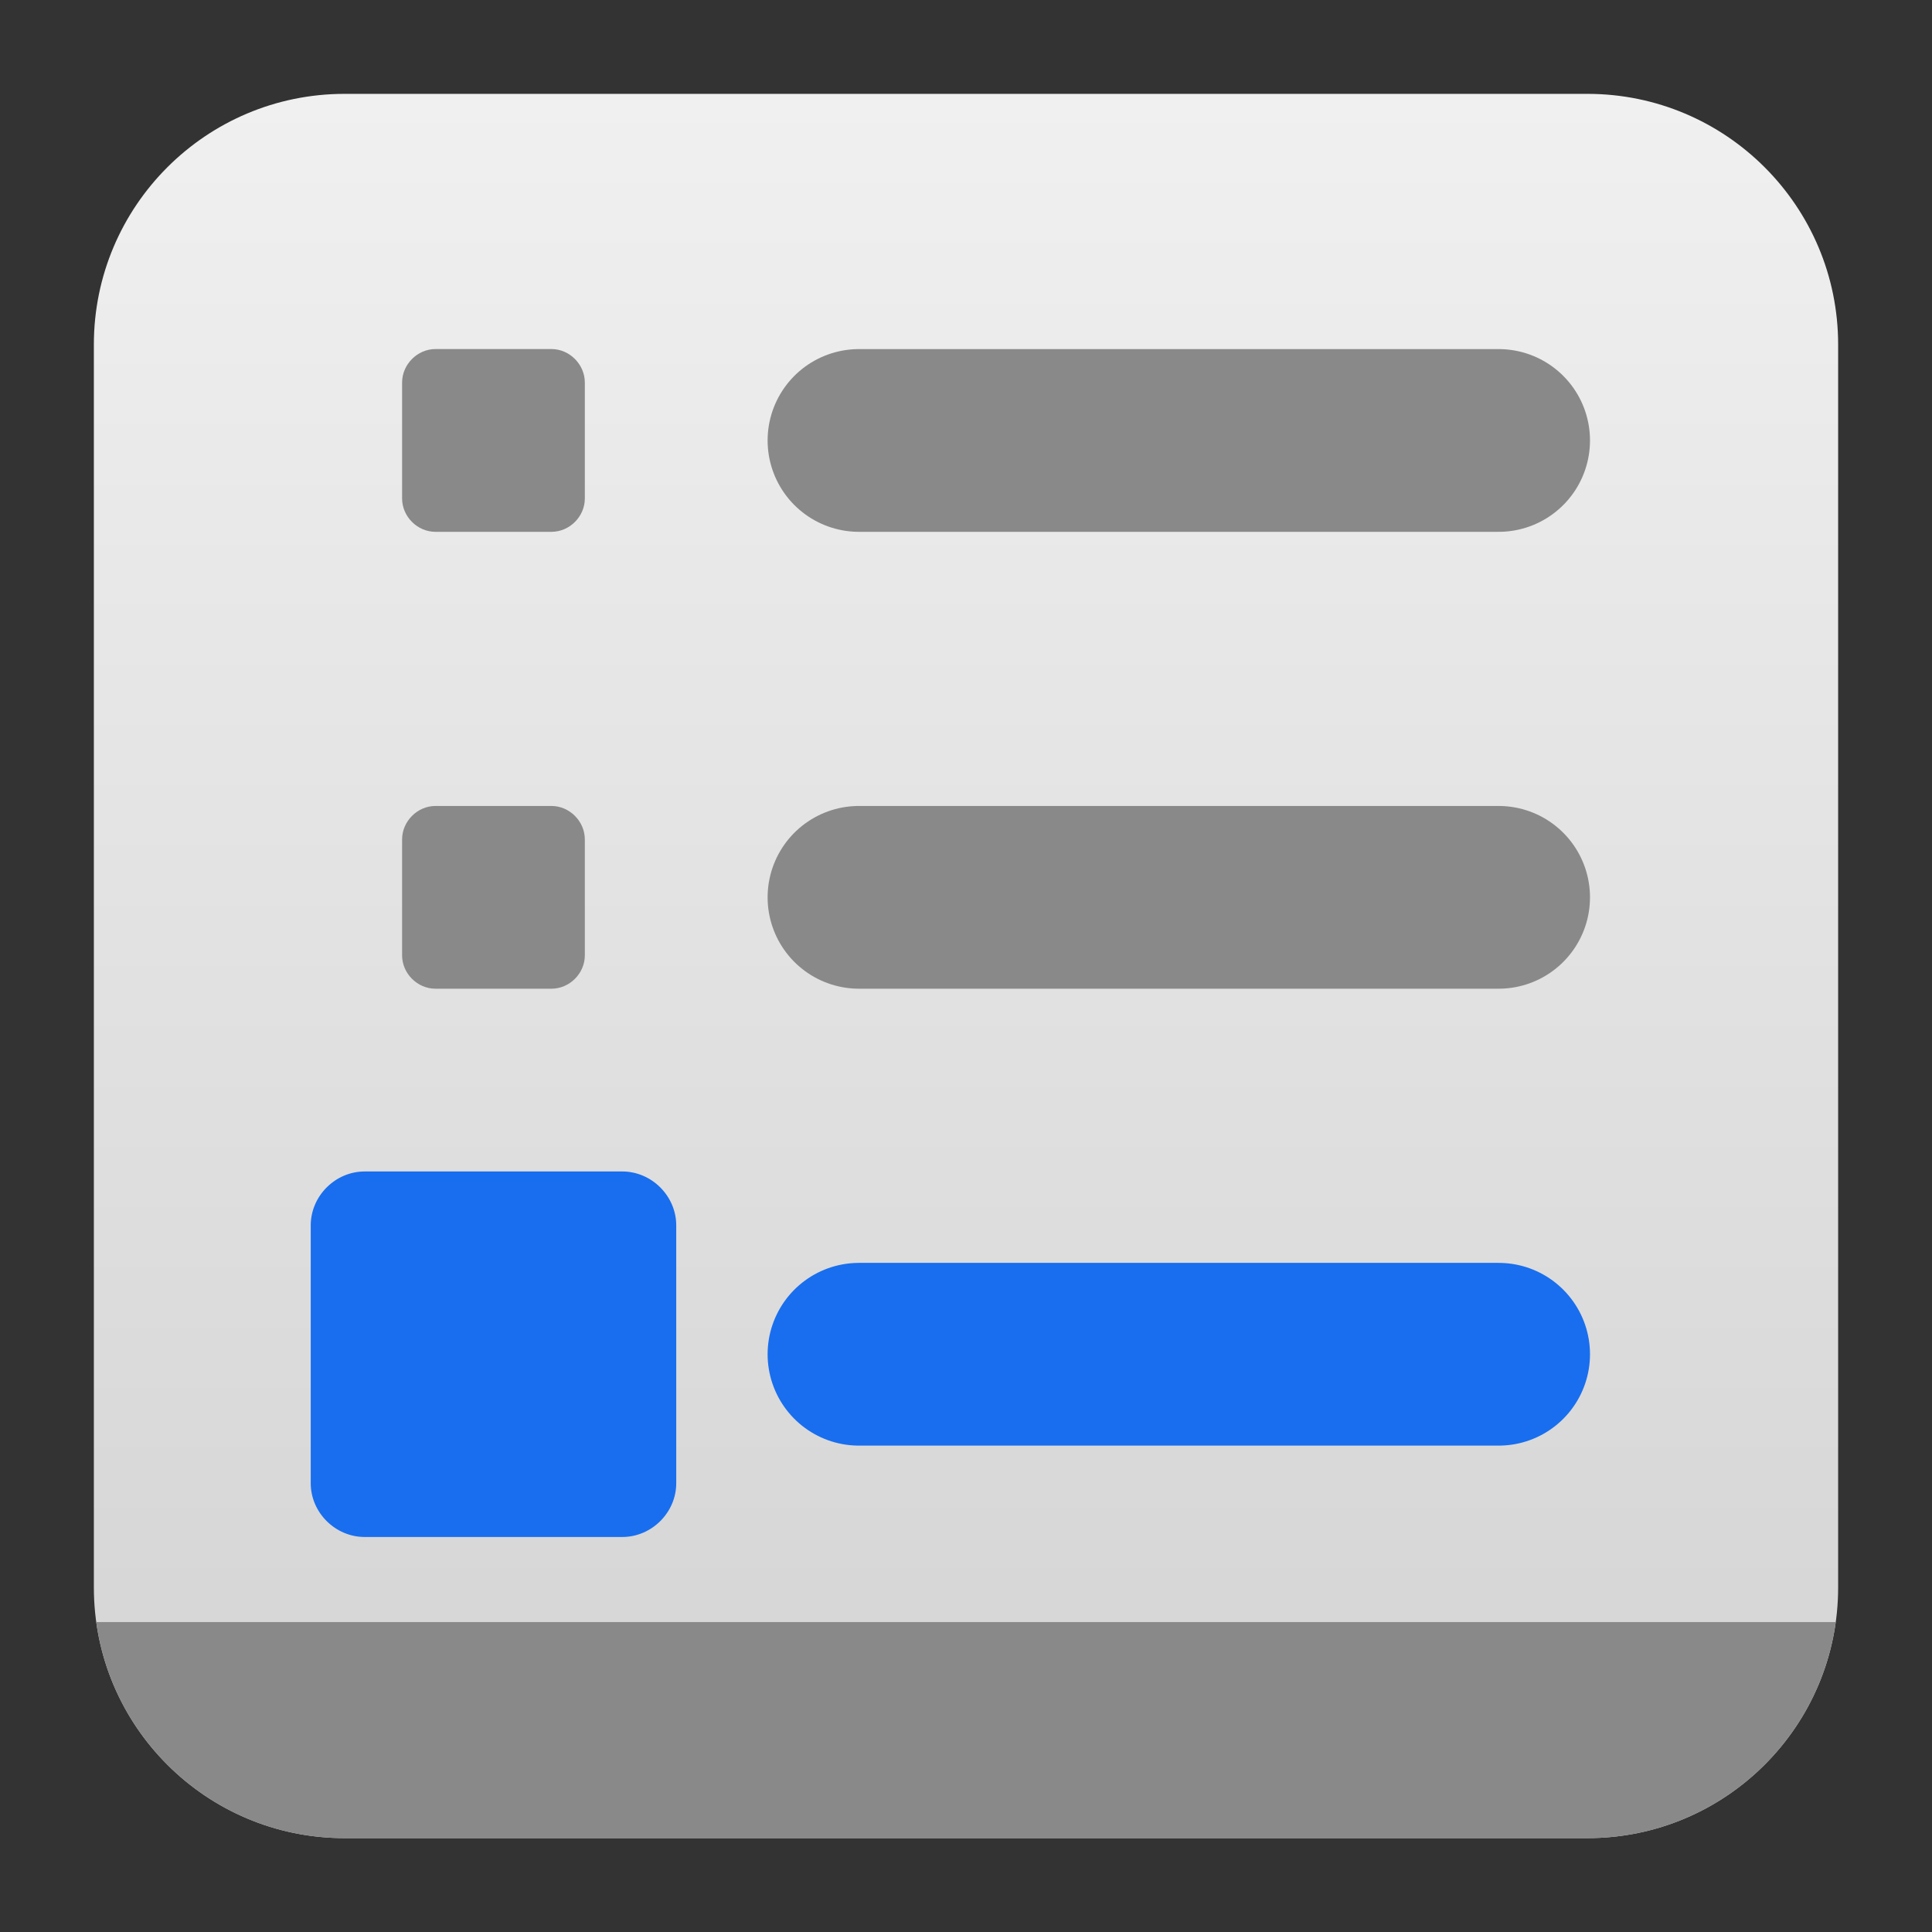
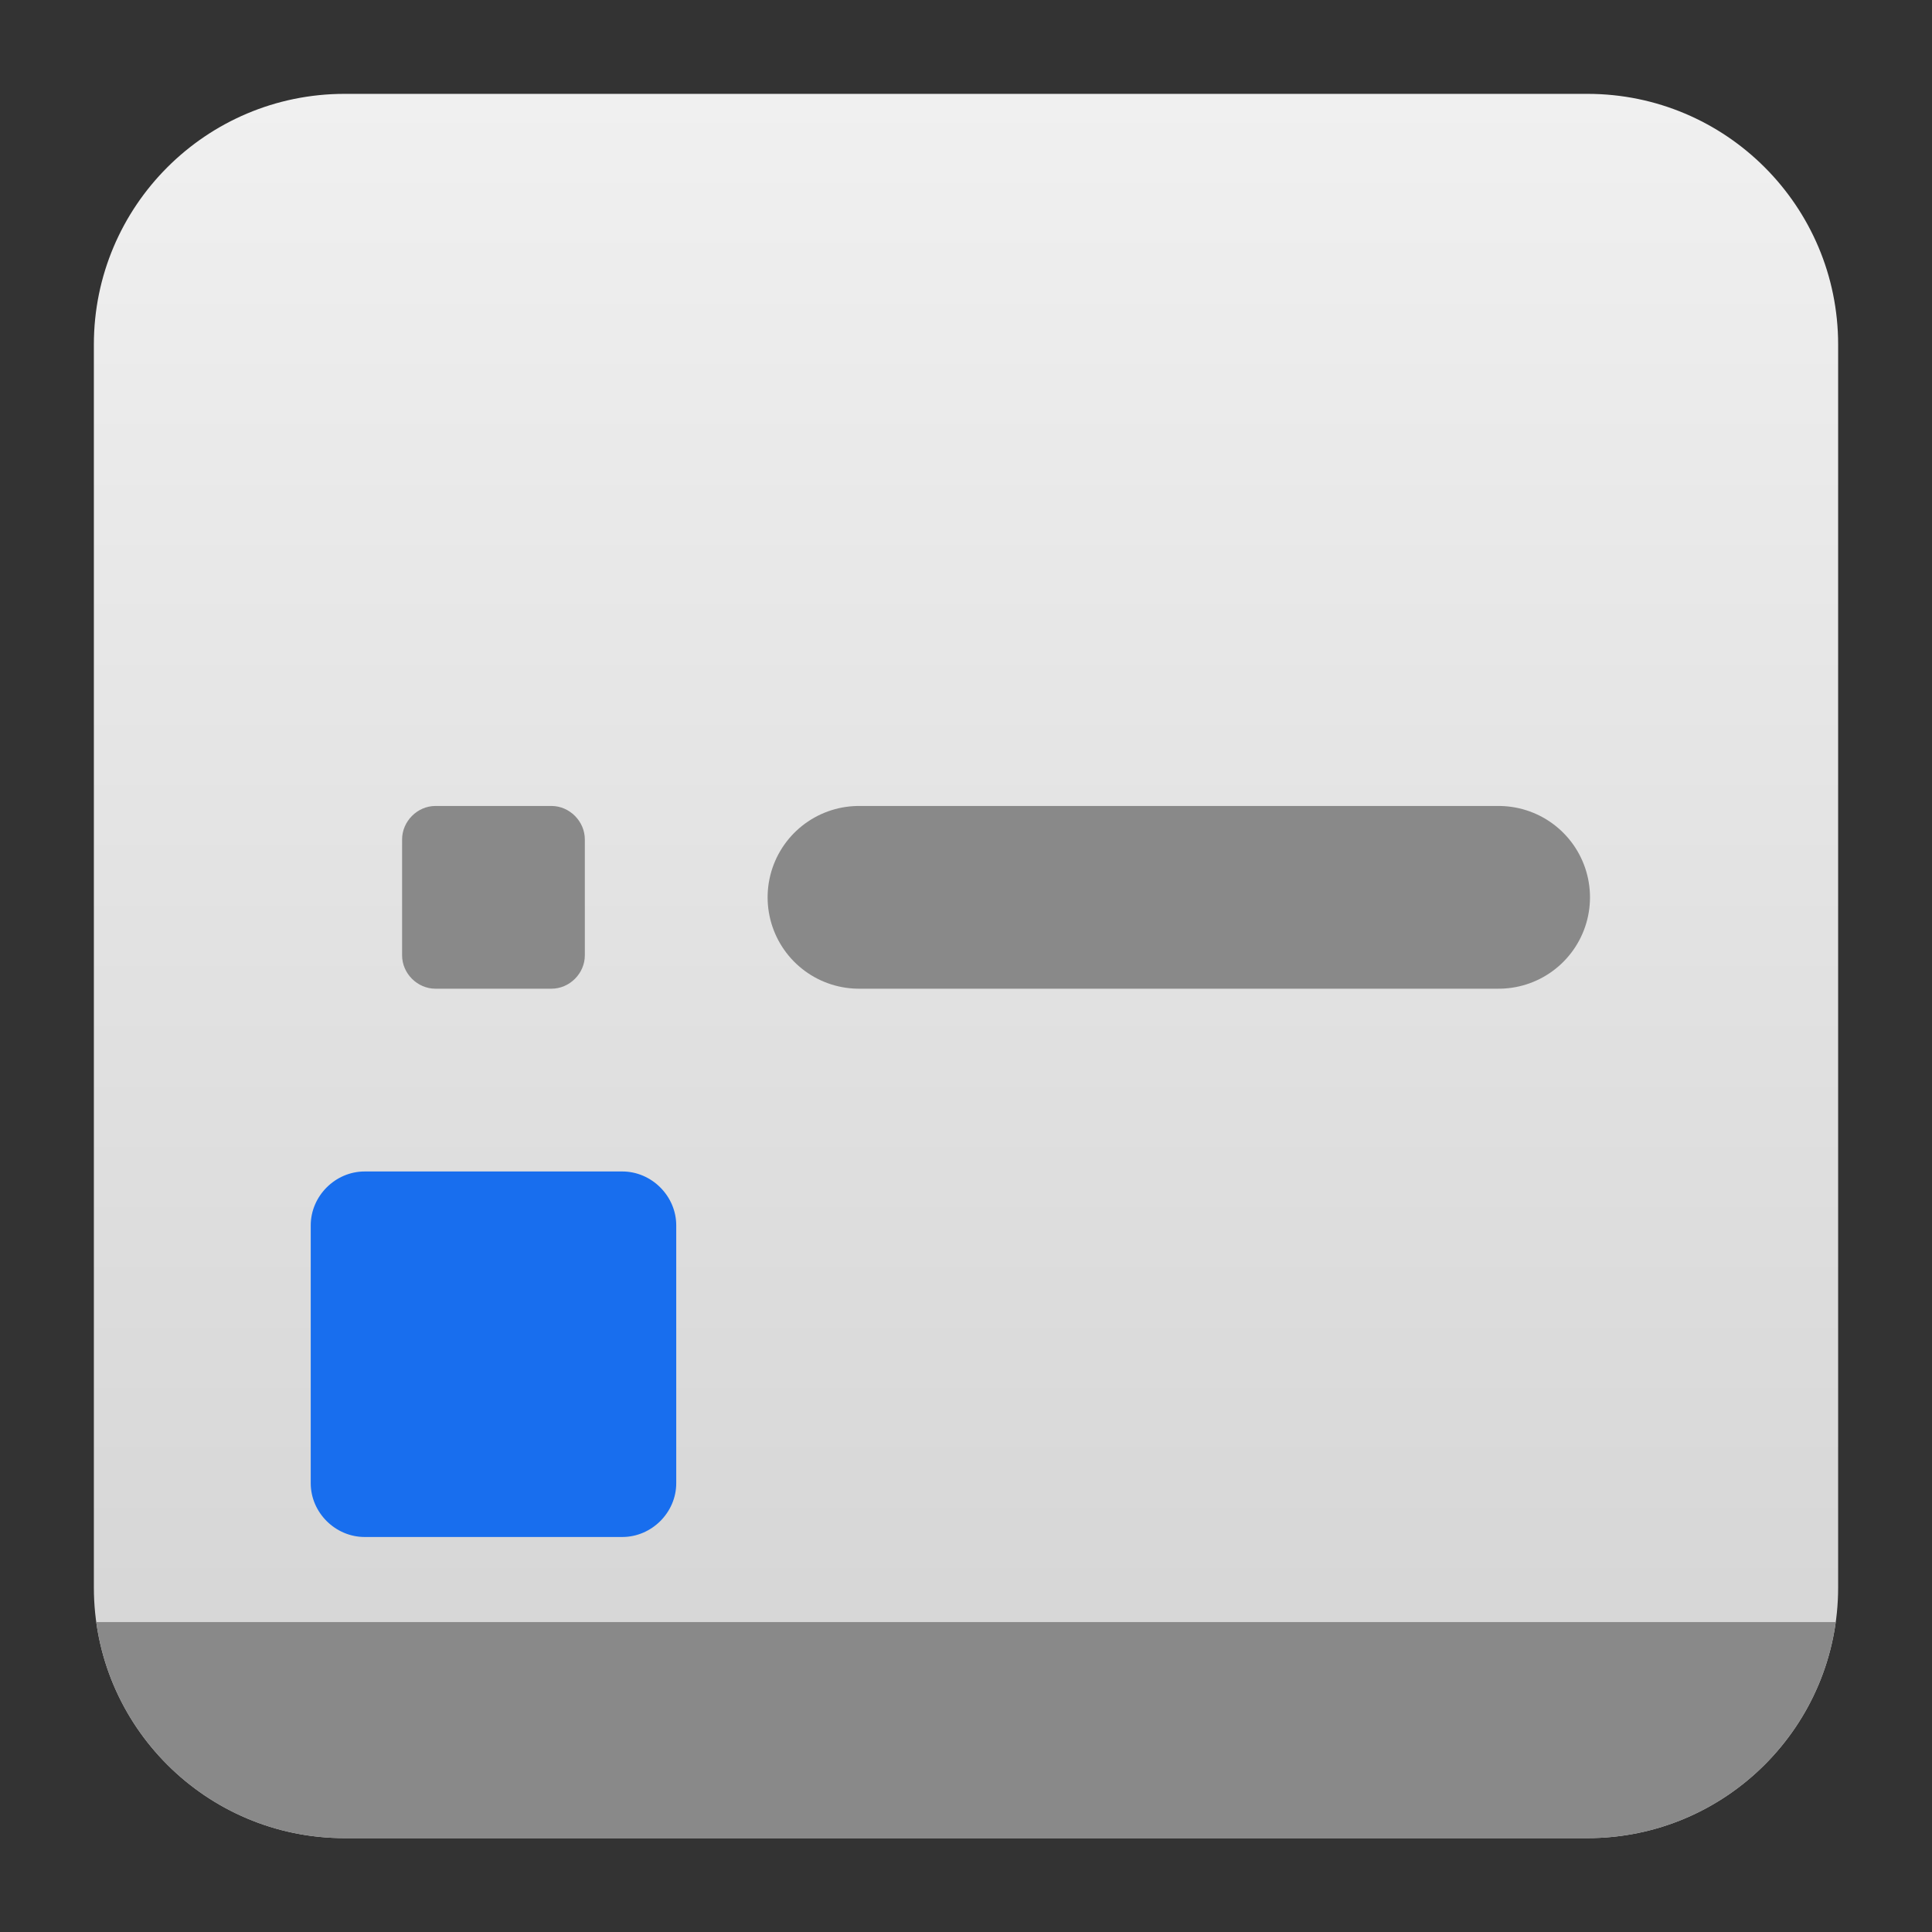
<svg xmlns="http://www.w3.org/2000/svg" clip-rule="evenodd" fill-rule="evenodd" stroke-linecap="round" viewBox="0 0 48 48">
  <rect x="0" y="0" width="48" height="48" fill="#333333" stroke="none" />
  <linearGradient id="a" x2="1" gradientTransform="matrix(0 -43.337 43.337 0 201.9 45.669)" gradientUnits="userSpaceOnUse">
    <stop stop-color="#d3d3d3" offset="0" />
    <stop stop-color="#f0f0f0" offset="1" />
  </linearGradient>
  <path d="m45.668 8.56c0-3.438-2.79-6.228-6.228-6.228h-30.88c-3.438 0-6.228 2.79-6.228 6.228v30.88c0 3.438 2.79 6.228 6.228 6.228h30.88c3.438 0 6.228-2.79 6.228-6.228z" fill="url(#a)" />
  <path d="m45.609 40.299c-.419 3.032-3.022 5.369-6.169 5.369h-30.88c-3.147 0-5.75-2.337-6.169-5.369z" fill="#898989" />
  <g fill-rule="nonzero">
    <path d="m9.059 29.105c-.729 0-1.339.61-1.339 1.339v6.406c0 .729.61 1.336 1.339 1.336h6.403c.728 0 1.339-.607 1.339-1.336v-6.406c0-.729-.611-1.339-1.339-1.339z" fill="#186eee" />
    <path d="m10.819 20.024c-.45 0-.829.382-.829.831v2.88c0 .45.379.829.829.829h2.882c.45 0 .829-.379.829-.829v-2.88c0-.449-.379-.831-.829-.831z" fill="#898989" />
-     <path d="m10.819 8.672c-.45 0-.829.382-.829.832v2.88c0 .45.379.829.829.829h2.882c.45 0 .829-.379.829-.829v-2.88c0-.45-.379-.832-.829-.832z" fill="#898989" />
  </g>
  <path d="m21.341 22.294h15.892" fill="none" stroke="#898989" stroke-width="4.54" />
-   <path d="m21.341 10.943h15.892" fill="none" stroke="#898989" stroke-width="4.54" />
-   <path d="m21.341 33.646h15.892" fill="none" stroke="#186eee" stroke-width="4.54" />
</svg>